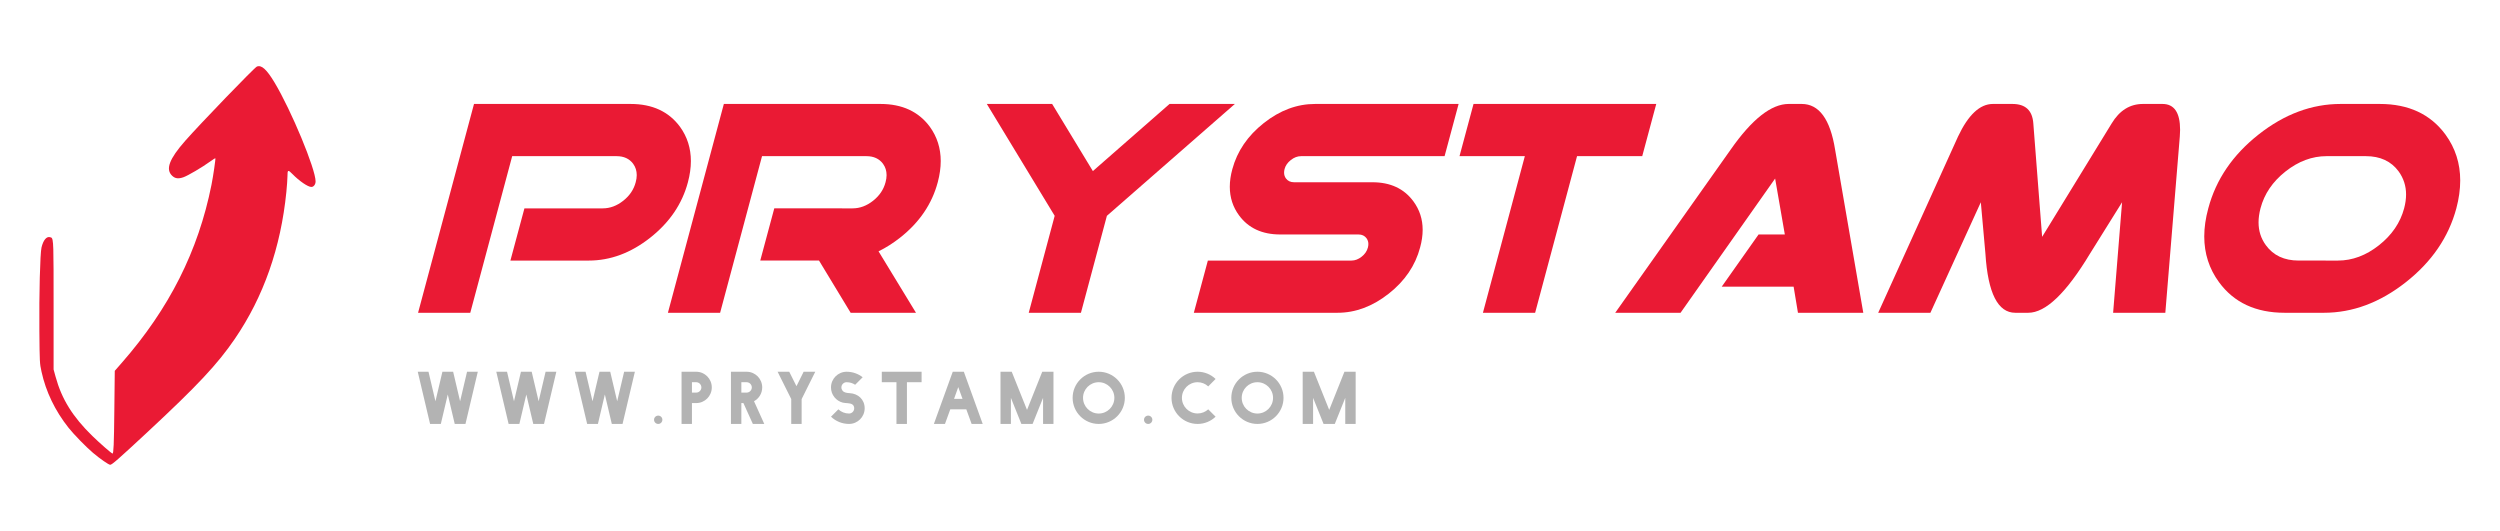
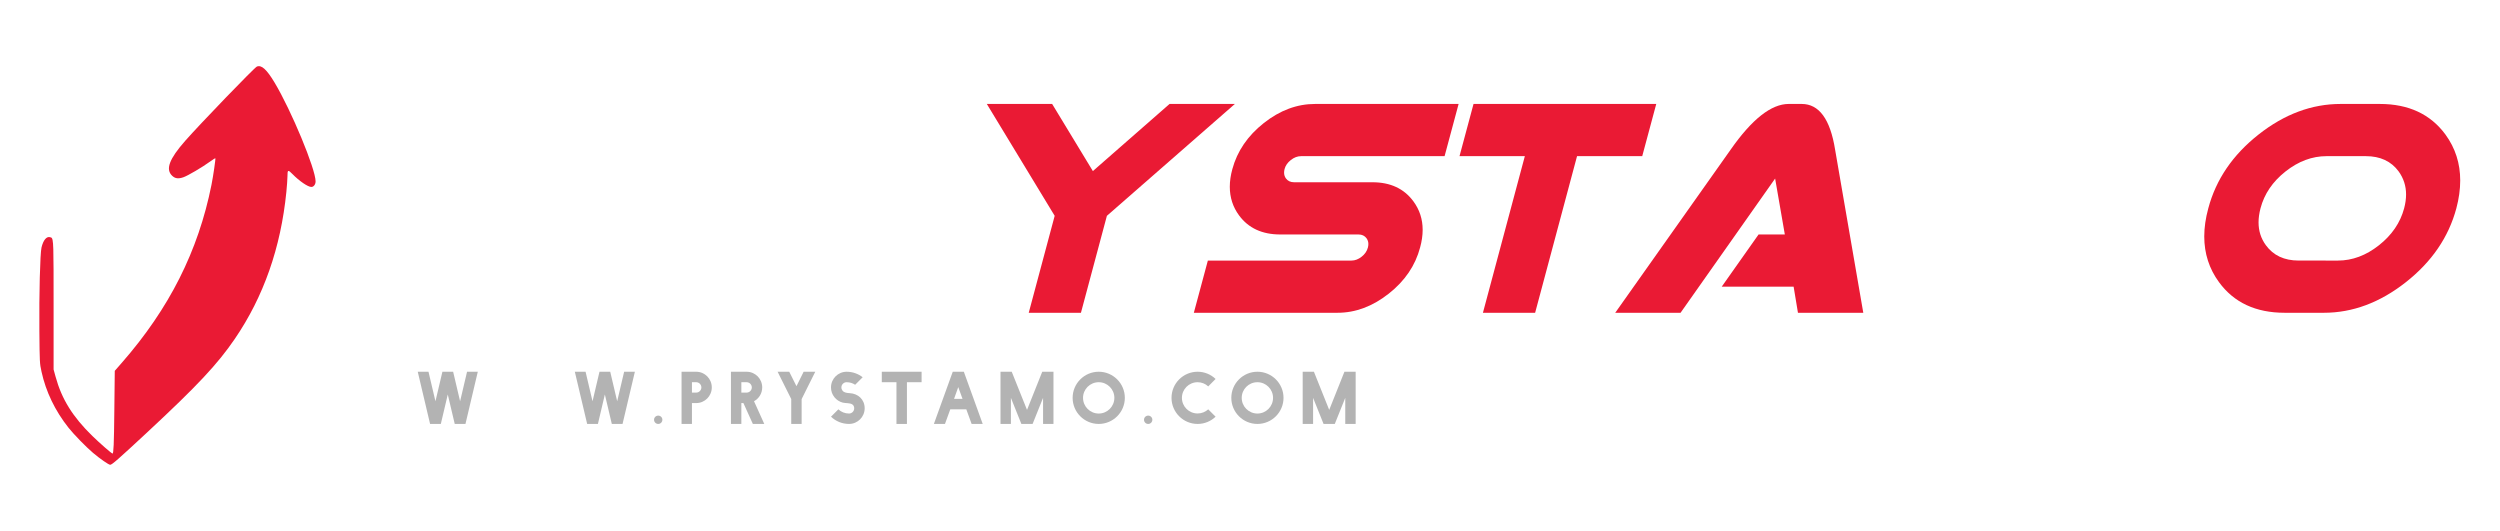
<svg xmlns="http://www.w3.org/2000/svg" xmlns:ns1="http://www.inkscape.org/namespaces/inkscape" xmlns:ns2="http://sodipodi.sourceforge.net/DTD/sodipodi-0.dtd" width="485" height="103" viewBox="0 0 128.323 27.252" version="1.1" id="svg1" ns1:version="1.3.2 (091e20e, 2023-11-25, custom)" ns2:docname="logo.svg" xml:space="preserve">
  <ns2:namedview id="namedview1" pagecolor="#ffffff" bordercolor="#000000" borderopacity="0.25" ns1:showpageshadow="2" ns1:pageopacity="0.0" ns1:pagecheckerboard="true" ns1:deskcolor="#d1d1d1" ns1:document-units="px" showborder="false" showgrid="false" ns1:zoom="1.0482676" ns1:cx="236.10384" ns1:cy="51.036587" ns1:window-width="1366" ns1:window-height="705" ns1:window-x="-8" ns1:window-y="-8" ns1:window-maximized="1" ns1:current-layer="layer1" />
  <defs id="defs1" />
  <g ns1:label="Calque 1" ns1:groupmode="layer" id="layer1">
    <g data-paper-data="{&quot;isBesideStackedLine&quot;:true,&quot;isSecondaryText&quot;:true}" fill="#91d6ac" fill-rule="nonzero" id="g16-4" style="font-family:none;mix-blend-mode:normal;fill:#b3b3b3;stroke:none;stroke-width:1;stroke-linecap:butt;stroke-linejoin:miter;stroke-miterlimit:10;stroke-dasharray:none;stroke-dashoffset:0" transform="matrix(0.308,0,0,0.308,-38.319,-57.492)">
      <path d="m 201.984,257.314 v 0 l 2.055,-8.7 h -1.791 l -1.159,4.924 -1.159,-4.924 h -1.791 l -1.159,4.924 -1.159,-4.924 h -1.791 l 2.055,8.7 h 1.791 l 1.159,-4.913 1.159,4.913 z" data-paper-data="{&quot;glyphName&quot;:&quot;W&quot;,&quot;glyphIndex&quot;:0,&quot;firstGlyphOfWord&quot;:true,&quot;word&quot;:1}" id="path1-0" style="fill:#b3b3b3" />
-       <path d="m 215.073,257.314 v 0 l 2.055,-8.7 h -1.791 l -1.159,4.924 -1.159,-4.924 h -1.791 l -1.159,4.924 -1.159,-4.924 h -1.791 l 2.055,8.7 h 1.791 l 1.159,-4.913 1.159,4.913 z" data-paper-data="{&quot;glyphName&quot;:&quot;W&quot;,&quot;glyphIndex&quot;:1,&quot;word&quot;:1}" id="path2-2" style="fill:#b3b3b3" />
      <path d="m 228.162,257.314 v 0 l 2.055,-8.7 h -1.791 l -1.159,4.924 -1.159,-4.924 h -1.791 l -1.159,4.924 -1.159,-4.924 h -1.791 l 2.055,8.7 h 1.791 l 1.159,-4.913 1.159,4.913 z" data-paper-data="{&quot;glyphName&quot;:&quot;W&quot;,&quot;glyphIndex&quot;:2,&quot;word&quot;:1}" id="path3-1" style="fill:#b3b3b3" />
      <path d="m 234.111,255.925 v 0 c -0.39,0 -0.7,0.31 -0.7,0.689 0,0.39 0.31,0.7 0.7,0.7 0.379,0 0.689,-0.31 0.689,-0.7 0,-0.379 -0.31,-0.689 -0.689,-0.689 z" data-paper-data="{&quot;glyphName&quot;:&quot;.&quot;,&quot;glyphIndex&quot;:3,&quot;word&quot;:1}" id="path4-0" style="fill:#b3b3b3" />
      <path d="m 237.995,257.314 v 0 h 1.733 v -3.478 h 0.712 c 1.435,0 2.594,-1.171 2.594,-2.605 0,-1.446 -1.159,-2.617 -2.605,-2.617 h -2.433 z m 1.733,-5.222 v 0 -1.733 h 0.7 c 0.482,0 0.872,0.39 0.872,0.872 0,0.471 -0.39,0.861 -0.872,0.861 z" data-paper-data="{&quot;glyphName&quot;:&quot;P&quot;,&quot;glyphIndex&quot;:4,&quot;word&quot;:1}" id="path5-9" style="fill:#b3b3b3" />
      <path d="m 246.228,257.314 v 0 h 1.733 v -3.478 h 0.344 l 1.572,3.478 h 1.905 l -1.71,-3.788 c 0.815,-0.436 1.366,-1.308 1.366,-2.296 0,-1.446 -1.159,-2.617 -2.605,-2.617 h -2.605 z m 1.733,-5.222 v 0 -1.733 h 0.872 c 0.482,0 0.872,0.39 0.872,0.872 0,0.471 -0.39,0.861 -0.872,0.861 z" data-paper-data="{&quot;glyphName&quot;:&quot;R&quot;,&quot;glyphIndex&quot;:5,&quot;word&quot;:1}" id="path6-7" style="fill:#b3b3b3" />
      <path d="m 256.275,257.314 v 0 h 1.733 v -4.144 l 2.273,-4.557 h -1.94 l -1.194,2.41 -1.205,-2.41 h -1.94 l 2.273,4.557 z" data-paper-data="{&quot;glyphName&quot;:&quot;Y&quot;,&quot;glyphIndex&quot;:6,&quot;word&quot;:1}" id="path7-6" style="fill:#b3b3b3" />
      <path d="m 264.887,253.767 v 0 c 0.436,0.103 1.125,0.034 1.538,0.275 0.241,0.138 0.344,0.402 0.344,0.666 0,0.482 -0.39,0.872 -0.861,0.872 -0.689,0 -1.308,-0.264 -1.779,-0.7 l -1.228,1.228 c 0.78,0.746 1.836,1.205 3.007,1.205 1.435,0 2.605,-1.171 2.605,-2.605 0,-1.469 -1.09,-2.456 -2.514,-2.525 -0.436,-0.023 -0.884,-0.08 -1.159,-0.39 -0.126,-0.161 -0.207,-0.356 -0.207,-0.562 0,-0.482 0.39,-0.872 0.872,-0.872 0.528,0 1.022,0.161 1.423,0.425 l 1.251,-1.251 c -0.735,-0.574 -1.664,-0.918 -2.674,-0.918 -1.435,0 -2.605,1.171 -2.605,2.617 0,1.228 0.849,2.25 1.986,2.537 z" data-paper-data="{&quot;glyphName&quot;:&quot;S&quot;,&quot;glyphIndex&quot;:7,&quot;word&quot;:1}" id="path8-6" style="fill:#b3b3b3" />
      <path d="m 277.999,250.358 v 0 -1.745 h -6.634 v 1.745 h 2.445 v 6.956 h 1.745 v -6.956 z" data-paper-data="{&quot;glyphName&quot;:&quot;T&quot;,&quot;glyphIndex&quot;:8,&quot;word&quot;:1}" id="path9-1" style="fill:#b3b3b3" />
      <path d="m 288.184,257.314 v 0 l -3.145,-8.7 h -1.848 l -3.145,8.7 h 1.848 l 0.884,-2.433 h 2.674 l 0.884,2.433 z m -3.363,-4.178 v 0 h -1.412 l 0.7,-1.963 z" data-paper-data="{&quot;glyphName&quot;:&quot;A&quot;,&quot;glyphIndex&quot;:9,&quot;word&quot;:1}" id="path10-0" style="fill:#b3b3b3" />
      <path d="m 296.498,257.314 v 0 l 1.745,-4.35 v 4.35 h 1.733 v -8.7 0 h -1.871 l -2.537,6.359 -2.548,-6.359 h -1.871 v 0 8.7 h 1.733 v -4.35 l 1.745,4.35 z" data-paper-data="{&quot;glyphName&quot;:&quot;M&quot;,&quot;glyphIndex&quot;:10,&quot;word&quot;:1}" id="path11-5" style="fill:#b3b3b3" />
      <path d="m 307.52,248.613 v 0 c -2.399,0 -4.35,1.951 -4.35,4.35 0,2.399 1.951,4.35 4.35,4.35 2.399,0 4.35,-1.951 4.35,-4.35 0,-2.399 -1.951,-4.35 -4.35,-4.35 z m 0,1.745 v 0 c 1.435,0 2.605,1.171 2.605,2.605 0,1.446 -1.171,2.617 -2.605,2.617 -1.446,0 -2.617,-1.171 -2.617,-2.617 0,-1.435 1.171,-2.605 2.617,-2.605 z" data-paper-data="{&quot;glyphName&quot;:&quot;O&quot;,&quot;glyphIndex&quot;:11,&quot;word&quot;:1}" id="path12-1" style="fill:#b3b3b3" />
      <path d="m 315.765,255.925 v 0 c -0.39,0 -0.7,0.31 -0.7,0.689 0,0.39 0.31,0.7 0.7,0.7 0.379,0 0.689,-0.31 0.689,-0.7 0,-0.379 -0.31,-0.689 -0.689,-0.689 z" data-paper-data="{&quot;glyphName&quot;:&quot;.&quot;,&quot;glyphIndex&quot;:12,&quot;word&quot;:1}" id="path13-6" style="fill:#b3b3b3" />
      <path d="m 323.999,248.613 v 0 c -2.399,0 -4.35,1.951 -4.35,4.35 0,2.399 1.951,4.35 4.35,4.35 1.159,0 2.215,-0.459 2.996,-1.205 l -1.228,-1.228 c -0.459,0.425 -1.09,0.689 -1.768,0.689 -1.446,0 -2.617,-1.159 -2.617,-2.605 0,-1.435 1.171,-2.605 2.617,-2.605 0.677,0 1.308,0.264 1.768,0.7 l 1.228,-1.24 c -0.78,-0.746 -1.836,-1.205 -2.996,-1.205 z" data-paper-data="{&quot;glyphName&quot;:&quot;C&quot;,&quot;glyphIndex&quot;:13,&quot;word&quot;:1}" id="path14-6" style="fill:#b3b3b3" />
      <path d="m 333.965,248.613 v 0 c -2.399,0 -4.35,1.951 -4.35,4.35 0,2.399 1.951,4.35 4.35,4.35 2.399,0 4.35,-1.951 4.35,-4.35 0,-2.399 -1.951,-4.35 -4.35,-4.35 z m 0,1.745 v 0 c 1.435,0 2.605,1.171 2.605,2.605 0,1.446 -1.171,2.617 -2.605,2.617 -1.446,0 -2.617,-1.171 -2.617,-2.617 0,-1.435 1.171,-2.605 2.617,-2.605 z" data-paper-data="{&quot;glyphName&quot;:&quot;O&quot;,&quot;glyphIndex&quot;:14,&quot;word&quot;:1}" id="path15-0" style="fill:#b3b3b3" />
      <path d="m 346.859,257.314 v 0 l 1.745,-4.35 v 4.35 h 1.733 v -8.7 0 h -1.871 l -2.537,6.359 -2.548,-6.359 h -1.871 v 0 8.7 h 1.733 v -4.35 l 1.745,4.35 z" data-paper-data="{&quot;glyphName&quot;:&quot;M&quot;,&quot;glyphIndex&quot;:15,&quot;lastGlyphOfWord&quot;:true,&quot;word&quot;:1}" id="path16-2" style="fill:#b3b3b3" />
    </g>
    <g data-paper-data="{&quot;stacked&quot;:true,&quot;isPrimaryText&quot;:true}" fill-rule="nonzero" id="g25-1" style="font-family:none;mix-blend-mode:normal;fill:#ea1a34;fill-opacity:1;stroke:none;stroke-width:1;stroke-linecap:butt;stroke-linejoin:miter;stroke-miterlimit:10;stroke-dasharray:none;stroke-dashoffset:0" transform="matrix(0.308,0,0,0.308,-23.099,-57.492)">
-       <path d="m 180.092,203.986 c 3.613,0 6.355,1.268 8.228,3.803 1.21,1.674 1.815,3.58 1.815,5.717 0,1.11 -0.166,2.287 -0.497,3.53 -0.961,3.613 -3.053,6.691 -6.277,9.235 -3.223,2.544 -6.641,3.816 -10.254,3.816 H 160.057 l 2.337,-8.7 h 13.05 c 1.21,0 2.349,-0.423 3.418,-1.268 1.069,-0.845 1.761,-1.873 2.076,-3.082 0.116,-0.414 0.174,-0.812 0.174,-1.193 0,-0.713 -0.199,-1.342 -0.597,-1.889 -0.63,-0.845 -1.549,-1.268 -2.759,-1.268 h -17.401 l -6.985,26.101 h -8.7 l 9.322,-34.801 z" data-paper-data="{&quot;glyphName&quot;:&quot;P&quot;,&quot;glyphIndex&quot;:0,&quot;firstGlyphOfWord&quot;:true,&quot;word&quot;:1,&quot;line&quot;:1,&quot;firstGlyphOfFirstLine&quot;:true}" fill="#ffc72c" id="path17-4" style="fill:#ea1a34;fill-opacity:1" />
-       <path d="m 217.081,221.387 c 1.21,0 2.349,-0.423 3.418,-1.268 1.069,-0.845 1.761,-1.873 2.076,-3.082 0.116,-0.414 0.174,-0.812 0.174,-1.193 0,-0.713 -0.199,-1.342 -0.597,-1.889 -0.63,-0.845 -1.549,-1.268 -2.759,-1.268 h -17.401 l -6.985,26.101 h -8.7 l 9.322,-34.801 h 26.101 c 3.613,0 6.355,1.268 8.228,3.803 1.21,1.674 1.815,3.58 1.815,5.717 0,1.11 -0.166,2.287 -0.497,3.53 -0.961,3.613 -3.049,6.687 -6.264,9.222 -1.177,0.928 -2.378,1.69 -3.604,2.287 l 6.239,10.241 h -10.888 l -5.27,-8.7 h -9.794 l 2.337,-8.7 z" data-paper-data="{&quot;glyphName&quot;:&quot;R&quot;,&quot;glyphIndex&quot;:1,&quot;word&quot;:1,&quot;line&quot;:1}" fill="#ffc72c" id="path18-2" style="fill:#ea1a34;fill-opacity:1" />
      <path d="m 250.763,222.63 -11.31,-18.643 h 10.888 l 6.786,11.186 12.777,-11.186 h 10.888 l -21.328,18.643 -4.325,16.158 h -8.7 z" data-paper-data="{&quot;glyphName&quot;:&quot;Y&quot;,&quot;glyphIndex&quot;:2,&quot;word&quot;:1,&quot;line&quot;:1}" fill="#ffc72c" id="path19-4" style="fill:#ea1a34;fill-opacity:1" />
      <path d="m 300.231,230.087 c 0.58,0 1.143,-0.215 1.69,-0.646 0.547,-0.431 0.895,-0.945 1.044,-1.541 0.05,-0.199 0.075,-0.389 0.075,-0.572 0,-0.348 -0.099,-0.663 -0.298,-0.945 -0.315,-0.431 -0.762,-0.646 -1.342,-0.646 H 288.349 c -3.016,0 -5.303,-1.061 -6.861,-3.182 -1.027,-1.392 -1.541,-2.983 -1.541,-4.773 0,-0.928 0.141,-1.906 0.423,-2.933 0.812,-3 2.56,-5.56 5.245,-7.681 2.685,-2.121 5.535,-3.182 8.551,-3.182 h 23.913 l -2.337,8.7 h -23.913 c -0.597,0 -1.168,0.215 -1.715,0.646 -0.547,0.431 -0.895,0.936 -1.044,1.516 -0.05,0.199 -0.075,0.398 -0.075,0.597 0,0.348 0.099,0.663 0.298,0.945 0.315,0.431 0.771,0.646 1.367,0.646 h 13.05 c 3,0 5.278,1.061 6.836,3.182 1.027,1.392 1.541,2.975 1.541,4.748 0,0.928 -0.141,1.906 -0.423,2.933 -0.795,3.016 -2.54,5.585 -5.233,7.706 -2.693,2.121 -5.539,3.182 -8.539,3.182 h -23.938 l 2.337,-8.7 z" data-paper-data="{&quot;glyphName&quot;:&quot;S&quot;,&quot;glyphIndex&quot;:3,&quot;word&quot;:1,&quot;line&quot;:1}" fill="#ffc72c" id="path20-0" style="fill:#ea1a34;fill-opacity:1" />
      <path d="m 337.816,212.686 -6.985,26.101 h -8.7 l 6.985,-26.101 h -10.888 l 2.337,-8.7 h 30.451 l -2.337,8.7 z" data-paper-data="{&quot;glyphName&quot;:&quot;T&quot;,&quot;glyphIndex&quot;:4,&quot;word&quot;:1,&quot;line&quot;:1}" fill="#ffc72c" id="path21-1" style="fill:#ea1a34;fill-opacity:1" />
      <path d="m 372.443,225.737 -1.616,-9.322 -15.76,22.372 h -10.888 l 19.24,-27.195 c 3.546,-5.071 6.77,-7.607 9.67,-7.607 h 2.163 c 2.9,0 4.756,2.536 5.568,7.607 l 4.698,27.195 h -10.888 l -0.721,-4.35 h -11.982 l 6.14,-8.7 z" data-paper-data="{&quot;glyphName&quot;:&quot;A&quot;,&quot;glyphIndex&quot;:5,&quot;word&quot;:1,&quot;line&quot;:1}" fill="#ffc72c" id="path22-1" style="fill:#ea1a34;fill-opacity:1" />
-       <path d="m 405.107,220.367 -8.402,18.42 h -8.7 l 13.299,-29.357 c 1.707,-3.629 3.646,-5.444 5.817,-5.444 h 3.256 c 2.171,0 3.331,1.085 3.48,3.256 l 1.467,18.892 11.584,-18.892 c 1.309,-2.171 3.049,-3.256 5.22,-3.256 h 3.256 c 1.955,0 2.933,1.442 2.933,4.325 0,0.348 -0.017,0.721 -0.05,1.119 l -2.411,29.357 h -8.7 l 1.491,-18.42 -5.369,8.601 c -3.944,6.546 -7.366,9.819 -10.266,9.819 h -2.163 c -2.9,0 -4.557,-3.273 -4.972,-9.819 z" data-paper-data="{&quot;glyphName&quot;:&quot;M&quot;,&quot;glyphIndex&quot;:6,&quot;word&quot;:1,&quot;line&quot;:1}" fill="#ffc72c" id="path23-2" style="fill:#ea1a34;fill-opacity:1" />
      <path d="m 464.616,230.087 c 2.403,0 4.682,-0.849 6.836,-2.548 2.154,-1.699 3.555,-3.749 4.201,-6.152 0.215,-0.812 0.323,-1.583 0.323,-2.312 0,-1.425 -0.414,-2.71 -1.243,-3.853 -1.243,-1.69 -3.066,-2.536 -5.469,-2.536 h -6.538 c -2.403,0 -4.682,0.849 -6.836,2.548 -2.154,1.699 -3.546,3.749 -4.176,6.152 -0.215,0.829 -0.323,1.607 -0.323,2.337 0,1.425 0.406,2.693 1.218,3.803 1.243,1.707 3.066,2.56 5.469,2.56 z m -8.874,8.7 c -4.806,0 -8.452,-1.699 -10.938,-5.096 -1.641,-2.237 -2.461,-4.781 -2.461,-7.631 0,-1.475 0.224,-3.033 0.671,-4.673 1.276,-4.806 4.068,-8.907 8.377,-12.305 4.309,-3.397 8.866,-5.096 13.672,-5.096 h 6.538 c 4.789,0 8.435,1.699 10.938,5.096 1.641,2.254 2.461,4.806 2.461,7.656 0,1.475 -0.215,3.024 -0.646,4.648 -1.293,4.806 -4.097,8.907 -8.414,12.305 -4.317,3.397 -8.87,5.096 -13.659,5.096 z" data-paper-data="{&quot;glyphName&quot;:&quot;O&quot;,&quot;glyphIndex&quot;:7,&quot;lastGlyphOfWord&quot;:true,&quot;word&quot;:1,&quot;line&quot;:1,&quot;lastGlyphOfFirstLine&quot;:true}" fill="#ffc72c" id="path24-8" style="fill:#ea1a34;fill-opacity:1" />
    </g>
    <path d="m 9.505,7.23 c 0.768,-0.873 3.552,-3.759 3.679,-3.812 0.235,-0.1 0.502,0.14 0.909,0.819 0.858,1.429 2.106,4.436 2.106,5.074 0,0.157 -0.098,0.285 -0.218,0.285 -0.176,0 -0.617,-0.301 -0.972,-0.664 -0.229,-0.234 -0.253,-0.222 -0.254,0.126 -2.65e-4,0.131 -0.026,0.489 -0.056,0.794 -0.287,2.865 -1.168,5.377 -2.646,7.542 -0.889,1.303 -1.921,2.403 -4.501,4.802 -1.483,1.378 -1.805,1.661 -1.896,1.661 -0.079,0 -0.528,-0.312 -0.884,-0.614 -0.359,-0.305 -0.983,-0.945 -1.253,-1.285 -0.691,-0.87 -1.165,-1.855 -1.388,-2.88 -0.094,-0.429 -0.095,-0.467 -0.11,-2.095 -0.017,-1.88 0.037,-3.977 0.11,-4.282 0.09,-0.373 0.254,-0.573 0.433,-0.528 0.024,0.006 0.045,0.01 0.063,0.019 0.127,0.064 0.124,0.387 0.124,3.488 v 3.285 l 0.102,0.372 c 0.315,1.151 0.877,2.055 1.889,3.042 0.383,0.373 0.988,0.901 1.033,0.901 0.056,0 0.075,-0.44 0.094,-2.24 l 0.022,-2.005 0.362,-0.414 c 2.436,-2.784 3.924,-5.738 4.602,-9.133 0.09,-0.45 0.22,-1.344 0.199,-1.365 -0.008,-0.008 -0.125,0.065 -0.26,0.163 -0.408,0.297 -1.154,0.735 -1.381,0.813 -0.26,0.089 -0.421,0.068 -0.574,-0.075 -0.352,-0.329 -0.155,-0.86 0.665,-1.792 z" data-paper-data="{&quot;isPathIcon&quot;:true}" id="path26-8" style="font-family:none;mix-blend-mode:normal;fill:#ea1a34;fill-opacity:1;fill-rule:evenodd;stroke:none;stroke-width:0.265;stroke-linecap:butt;stroke-linejoin:miter;stroke-miterlimit:10;stroke-dasharray:none;stroke-dashoffset:0" />
  </g>
</svg>